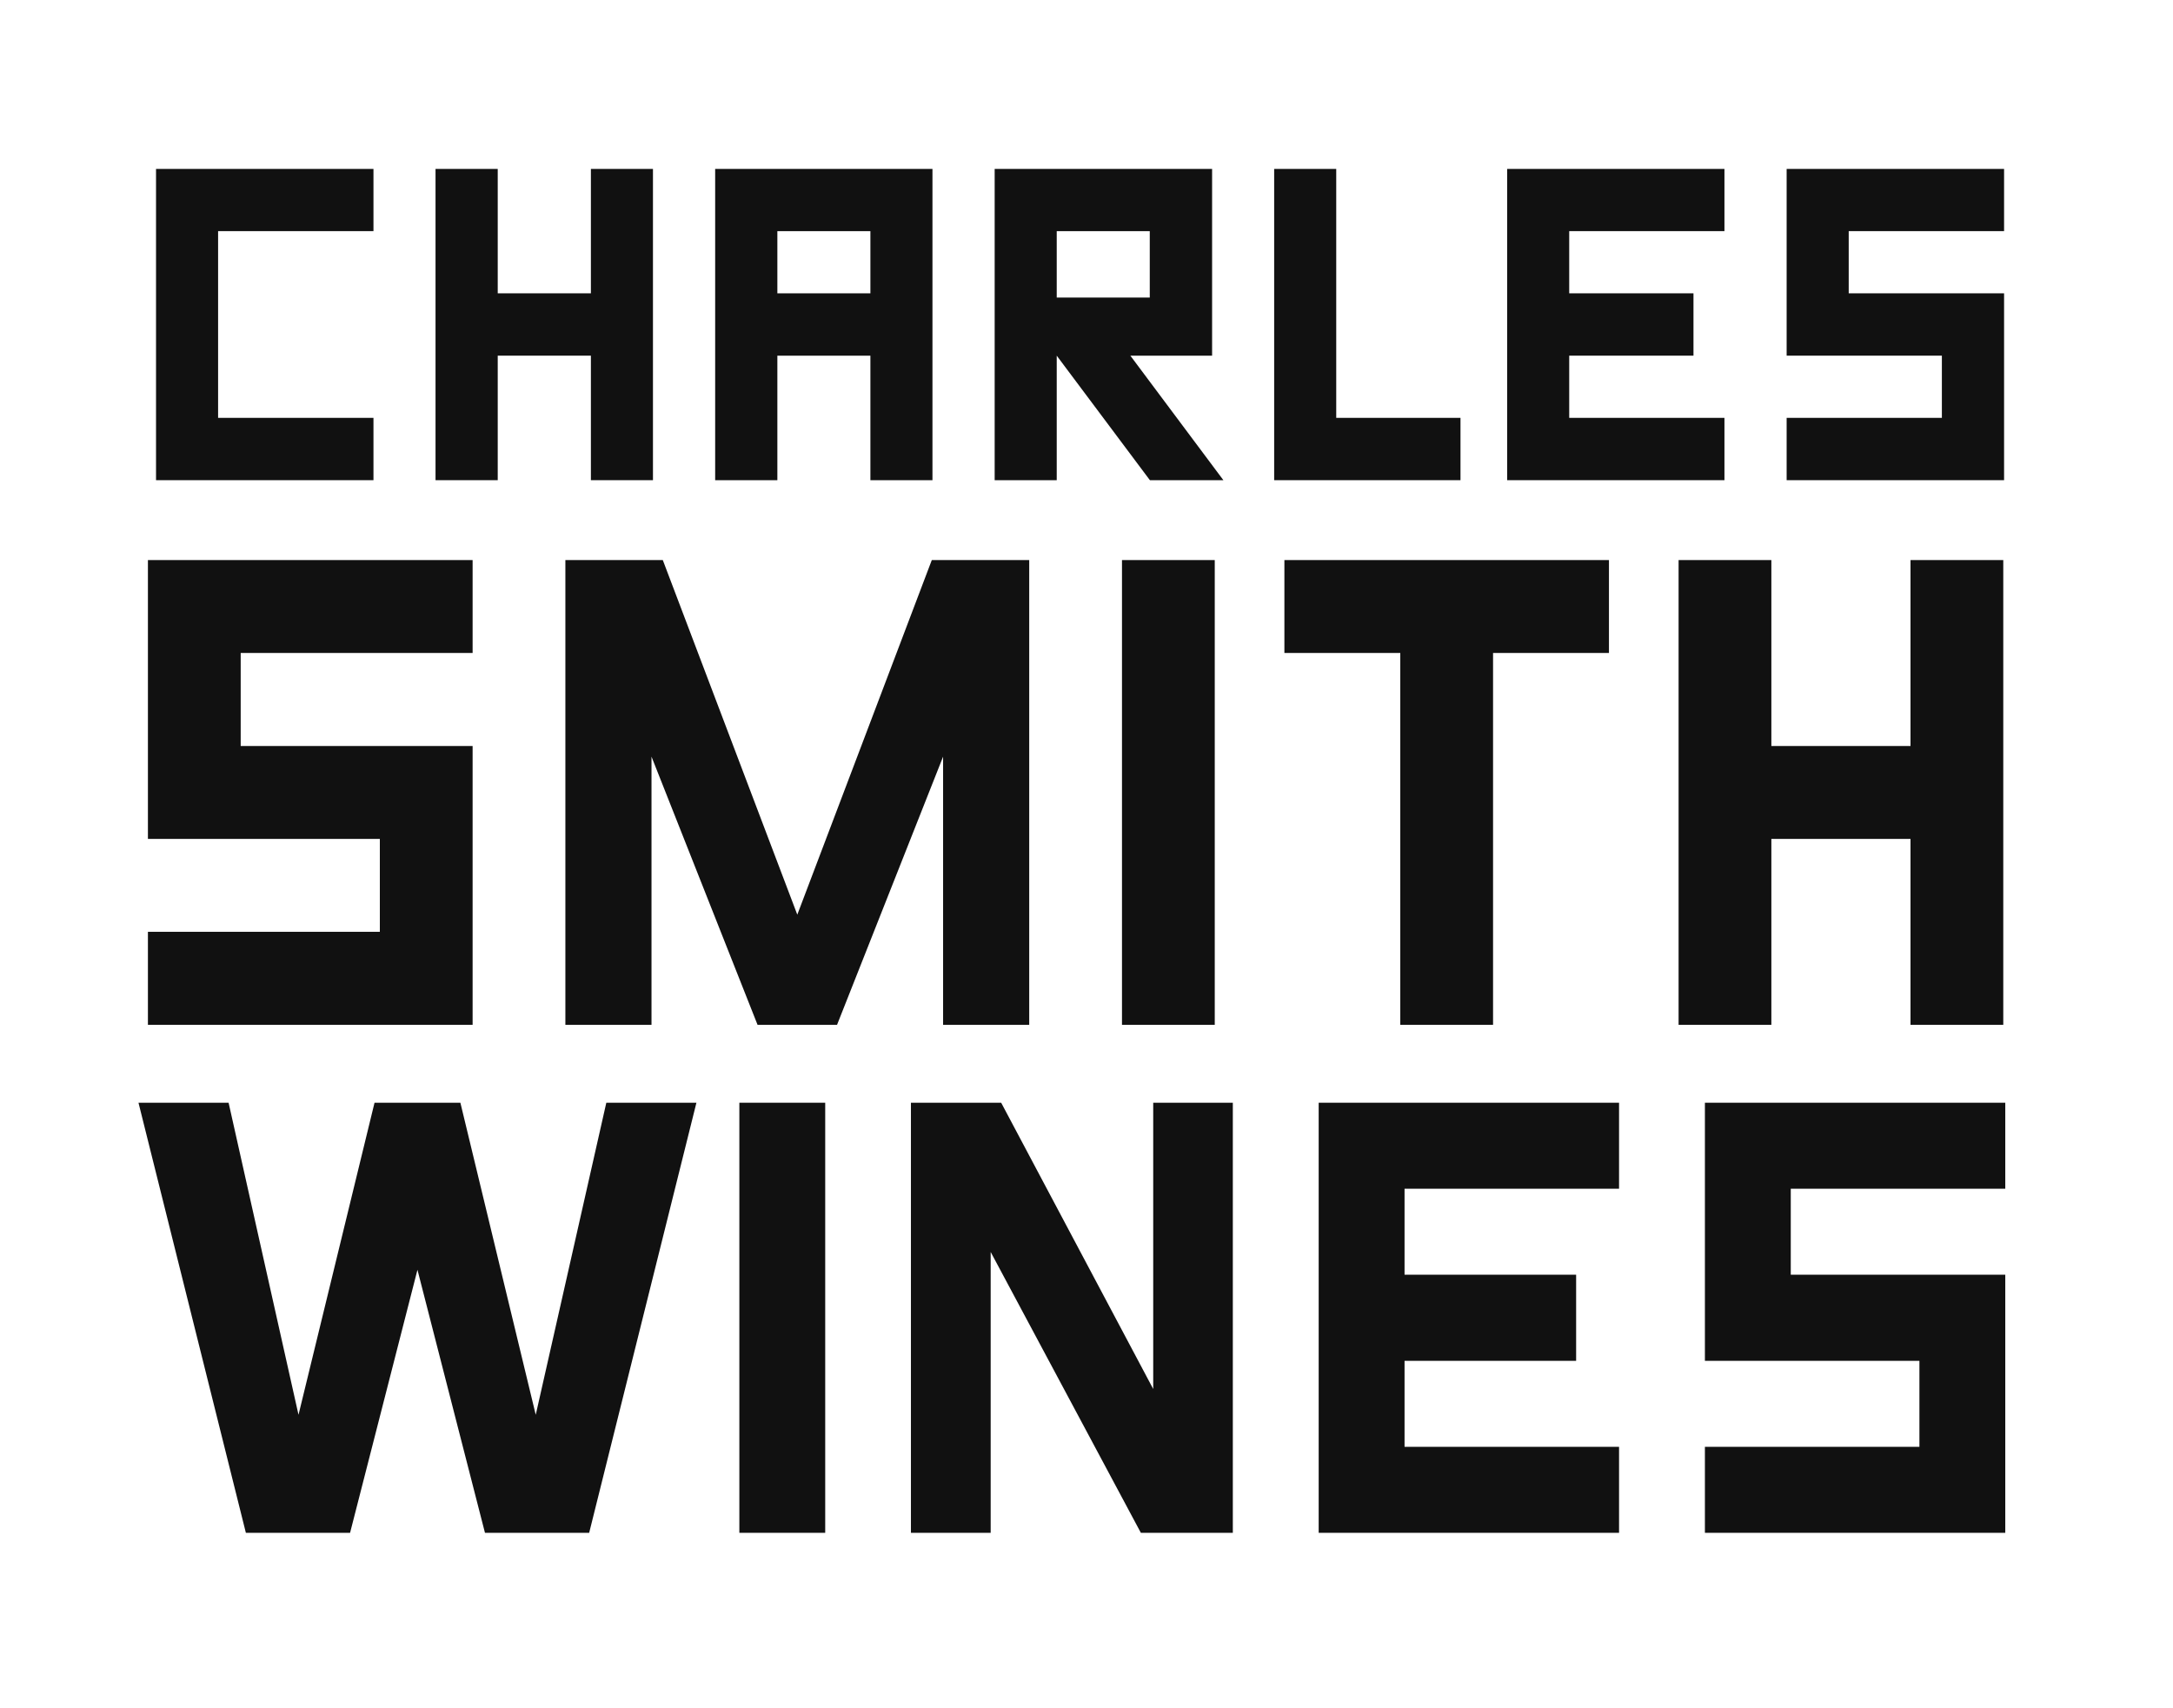
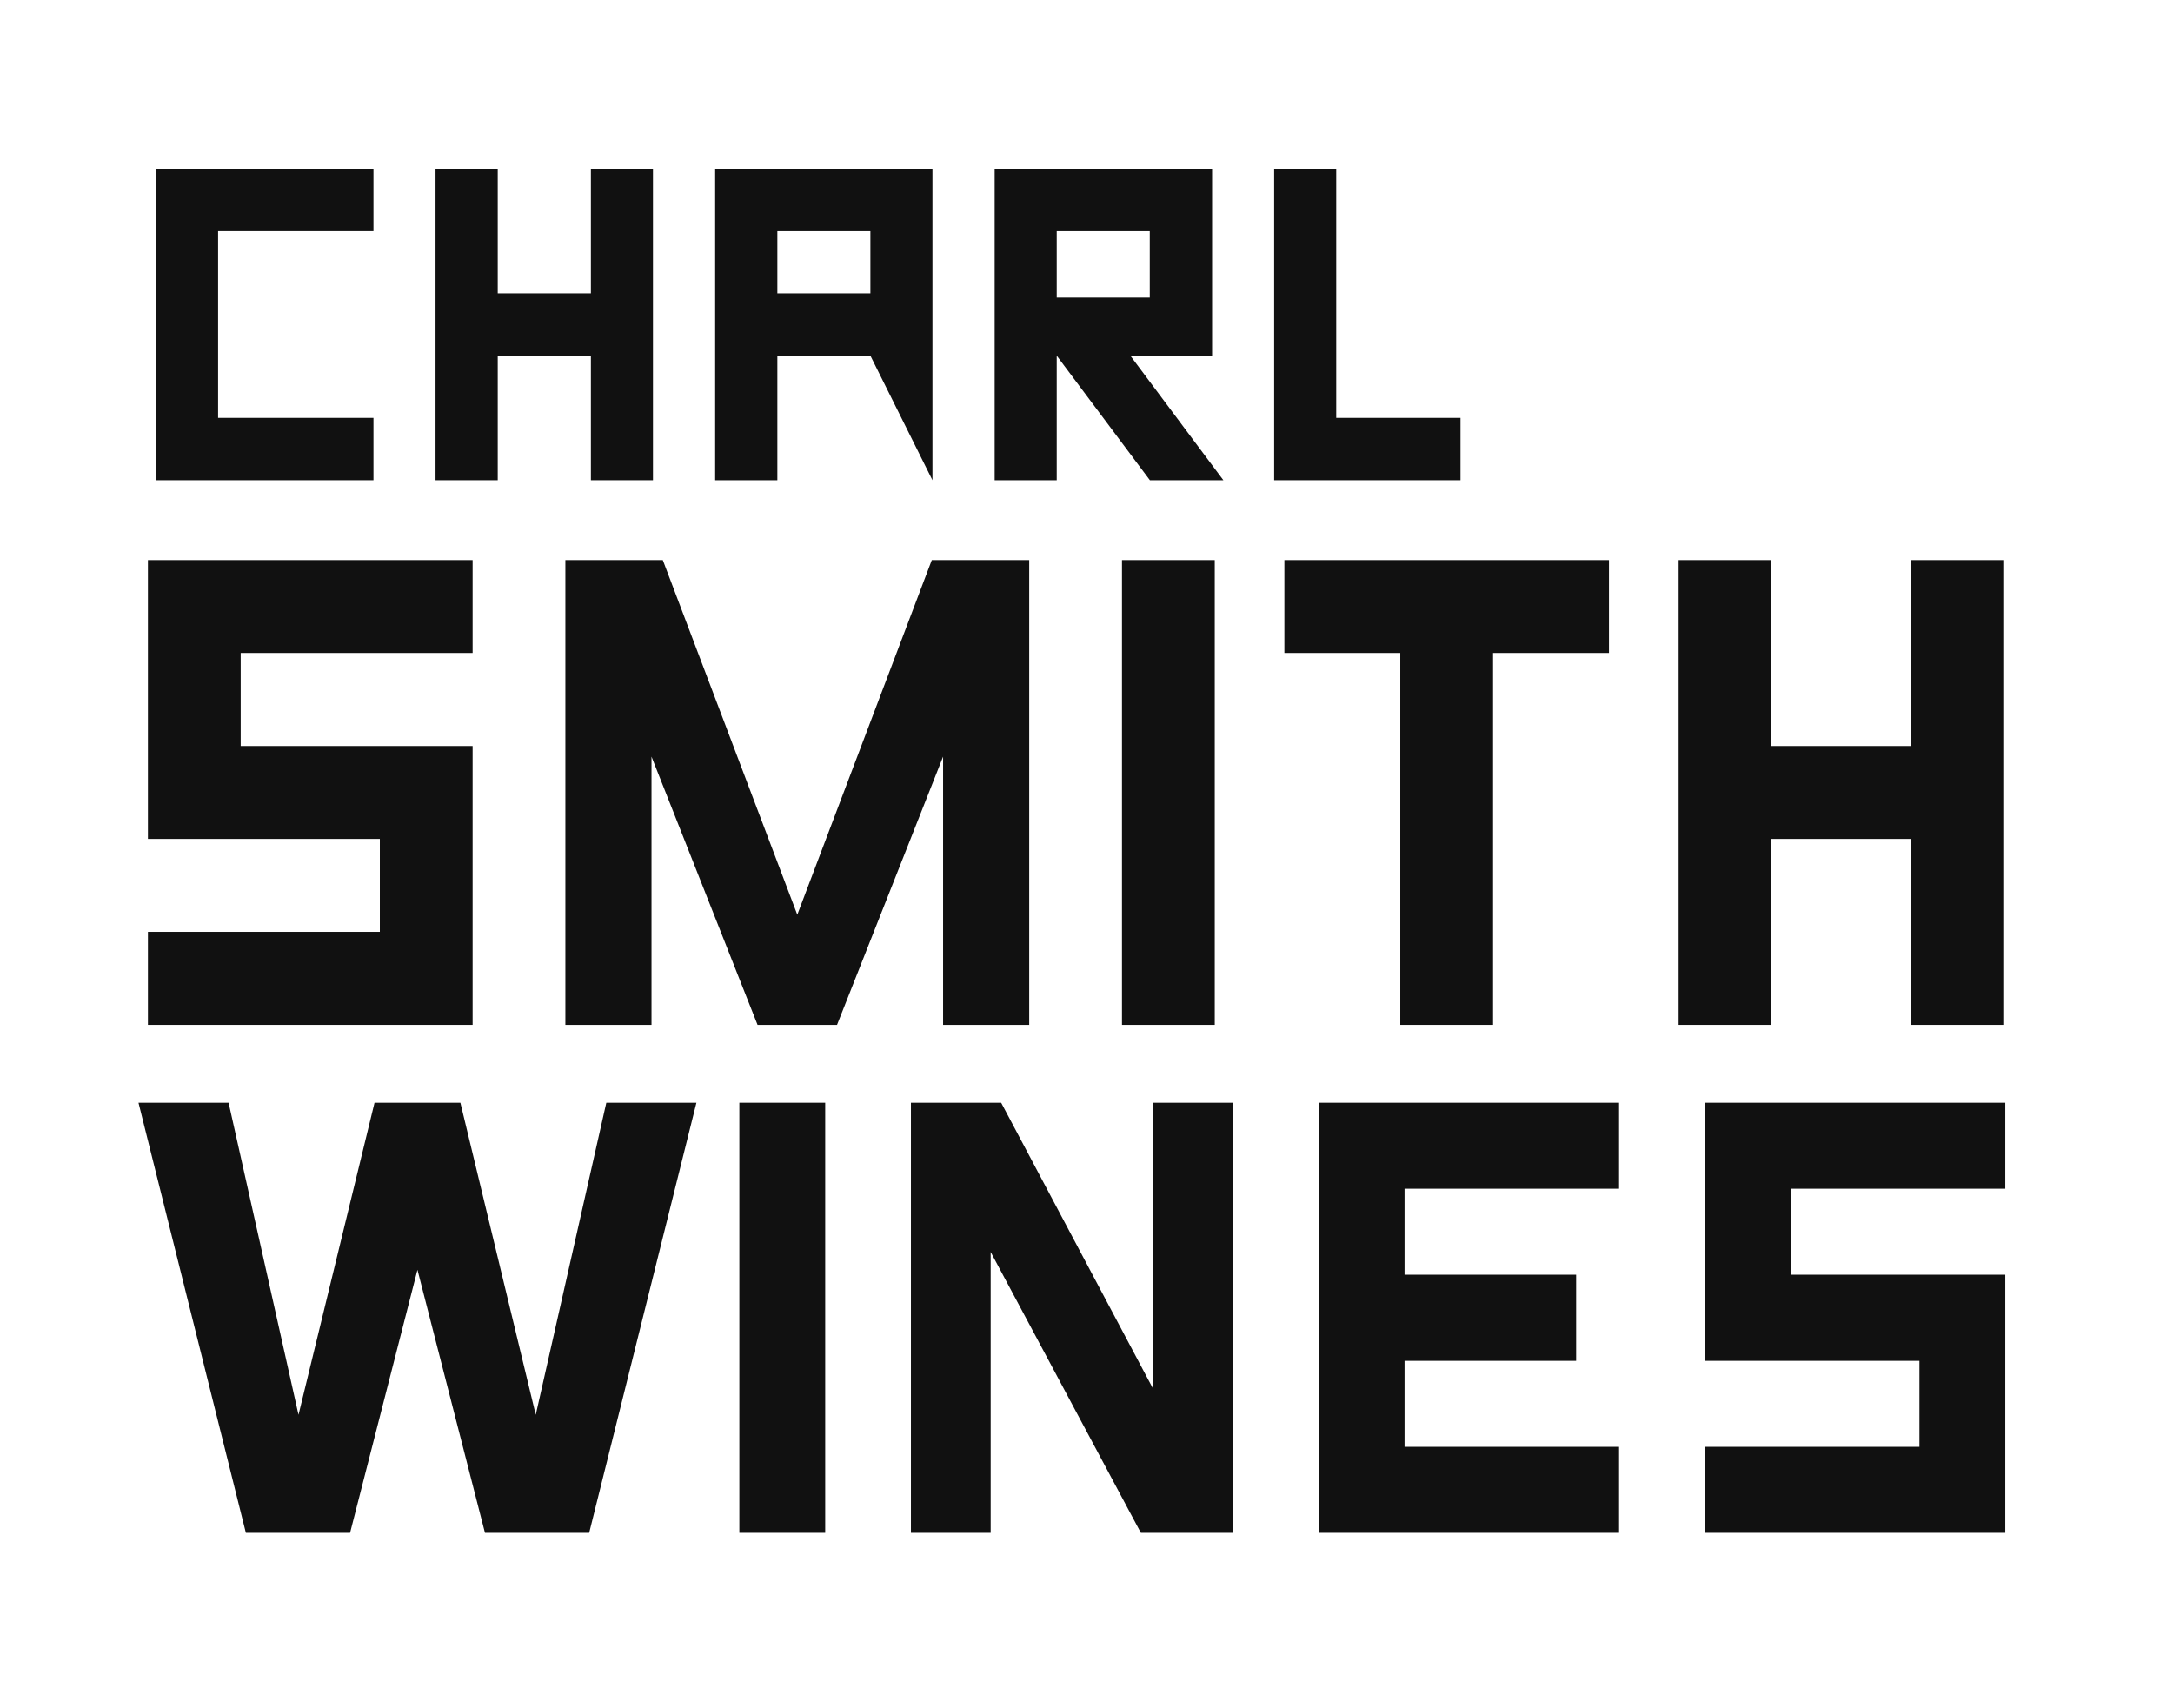
<svg xmlns="http://www.w3.org/2000/svg" viewBox="0 0 163.5 128.5">
  <defs>
    <style>.cls-1{fill:#fff;}.cls-2{fill:#111;}</style>
  </defs>
  <title>nav - Logo</title>
  <g id="Layer_2" data-name="Layer 2">
    <g id="nav_-_Logo" data-name="nav - Logo">
      <rect class="cls-1" width="163.5" height="128.5" />
      <polygon class="cls-2" points="11.74 12.71 28.1 12.71 28.1 17.39 16.41 17.39 16.41 31.44 28.1 31.44 28.1 36.13 11.74 36.13 11.74 12.71" />
      <polygon class="cls-2" points="44.46 26.76 37.45 26.76 37.45 36.13 32.77 36.13 32.77 12.71 37.45 12.71 37.45 22.07 44.46 22.07 44.46 12.71 49.13 12.71 49.13 36.13 44.46 36.13 44.46 26.76" />
-       <path class="cls-2" d="M65.49,26.76h-7v9.37H53.81V12.71H70.16V36.13H65.49Zm-7-4.69h7V17.39h-7Z" />
+       <path class="cls-2" d="M65.49,26.76h-7v9.37H53.81V12.71H70.16V36.13Zm-7-4.69h7V17.39h-7Z" />
      <path class="cls-2" d="M79.51,26.76v9.37H74.84V12.71H91.2V26.76H85.05l7,9.37H86.52Zm7-9.37h-7v5h7Z" />
      <polygon class="cls-2" points="100.54 31.44 109.89 31.44 109.89 36.13 95.87 36.13 95.87 12.71 100.54 12.71 100.54 31.44" />
-       <polygon class="cls-2" points="113.4 12.71 129.75 12.71 129.75 17.39 118.07 17.39 118.07 22.07 127.42 22.07 127.42 26.76 118.07 26.76 118.07 31.44 129.75 31.44 129.75 36.13 113.4 36.13 113.4 12.71" />
-       <polygon class="cls-2" points="134.43 12.71 150.79 12.71 150.79 17.39 139.1 17.39 139.1 22.07 150.79 22.07 150.79 36.13 134.43 36.13 134.43 31.44 146.11 31.44 146.11 26.76 134.43 26.76 134.43 12.71" />
      <polygon class="cls-2" points="11.13 42.14 35.56 42.14 35.56 49.13 18.11 49.13 18.11 56.13 35.56 56.13 35.56 77.11 11.13 77.11 11.13 70.11 28.58 70.11 28.58 63.12 11.13 63.12 11.13 42.14" />
      <polygon class="cls-2" points="49.02 56.93 49.02 77.11 42.54 77.11 42.54 42.14 49.87 42.14 59.99 68.82 70.11 42.14 77.44 42.14 77.44 77.11 70.96 77.11 70.96 56.93 62.98 77.11 57 77.11 49.02 56.93" />
      <rect class="cls-2" x="84.42" y="42.14" width="6.98" height="34.97" />
      <polygon class="cls-2" points="96.64 42.14 121.06 42.14 121.06 49.13 112.34 49.13 112.34 77.11 105.36 77.11 105.36 49.13 96.64 49.13 96.64 42.14" />
      <polygon class="cls-2" points="143.75 63.12 133.28 63.12 133.28 77.11 126.3 77.11 126.3 42.14 133.28 42.14 133.28 56.13 143.75 56.13 143.75 42.14 150.73 42.14 150.73 77.11 143.75 77.11 143.75 63.12" />
      <polygon class="cls-2" points="31.41 95.54 26.34 115.33 18.5 115.33 10.42 82.97 17.2 82.97 22.46 106.45 28.18 82.97 34.64 82.97 40.31 106.45 45.62 82.97 52.4 82.97 44.33 115.33 36.49 115.33 31.41 95.54" />
      <rect class="cls-2" x="55.63" y="82.97" width="6.46" height="32.36" />
      <polygon class="cls-2" points="86.77 104.51 86.77 82.97 92.76 82.97 92.76 115.33 85.84 115.33 74.54 94.2 74.54 115.33 68.54 115.33 68.54 82.97 75.33 82.97 86.77 104.51" />
      <polygon class="cls-2" points="99.22 82.97 121.82 82.97 121.82 89.44 105.68 89.44 105.68 95.91 118.59 95.91 118.59 102.39 105.68 102.39 105.68 108.86 121.82 108.86 121.82 115.33 99.22 115.33 99.22 82.97" />
      <polygon class="cls-2" points="128.28 82.97 150.88 82.97 150.88 89.44 134.74 89.44 134.74 95.91 150.88 95.91 150.88 115.33 128.28 115.33 128.28 108.86 144.42 108.86 144.42 102.39 128.28 102.39 128.28 82.97" />
    </g>
  </g>
</svg>